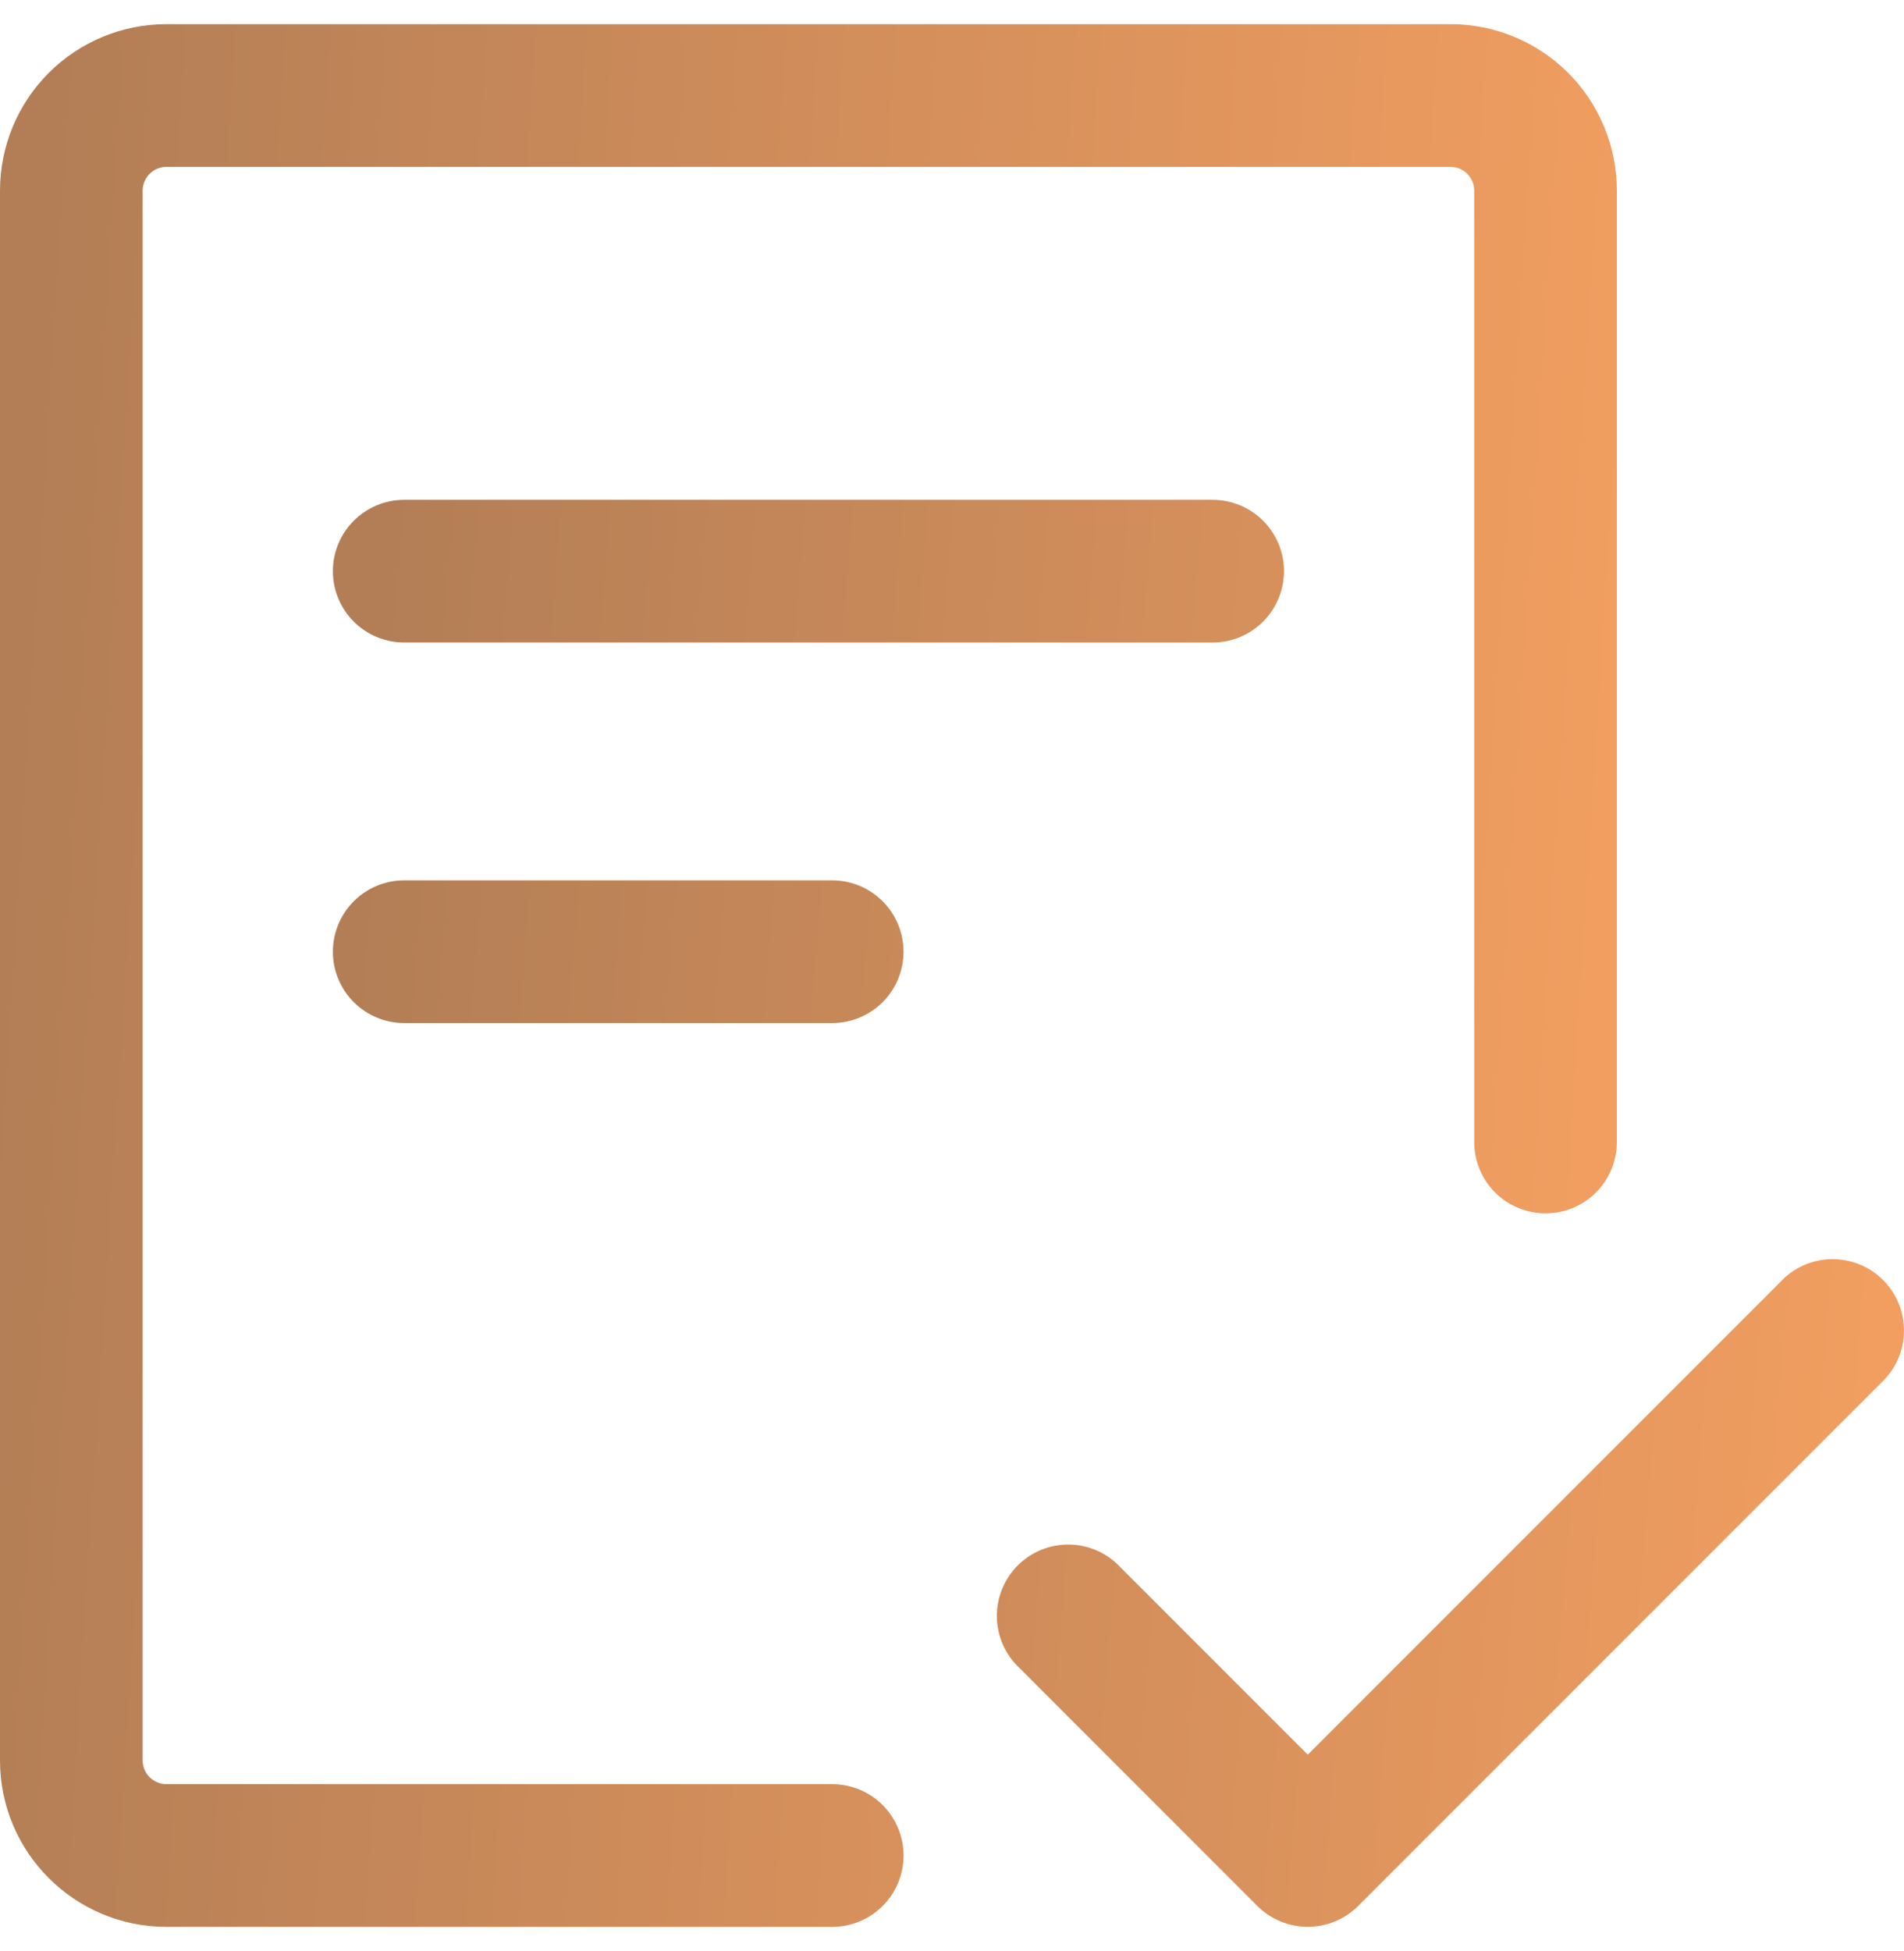
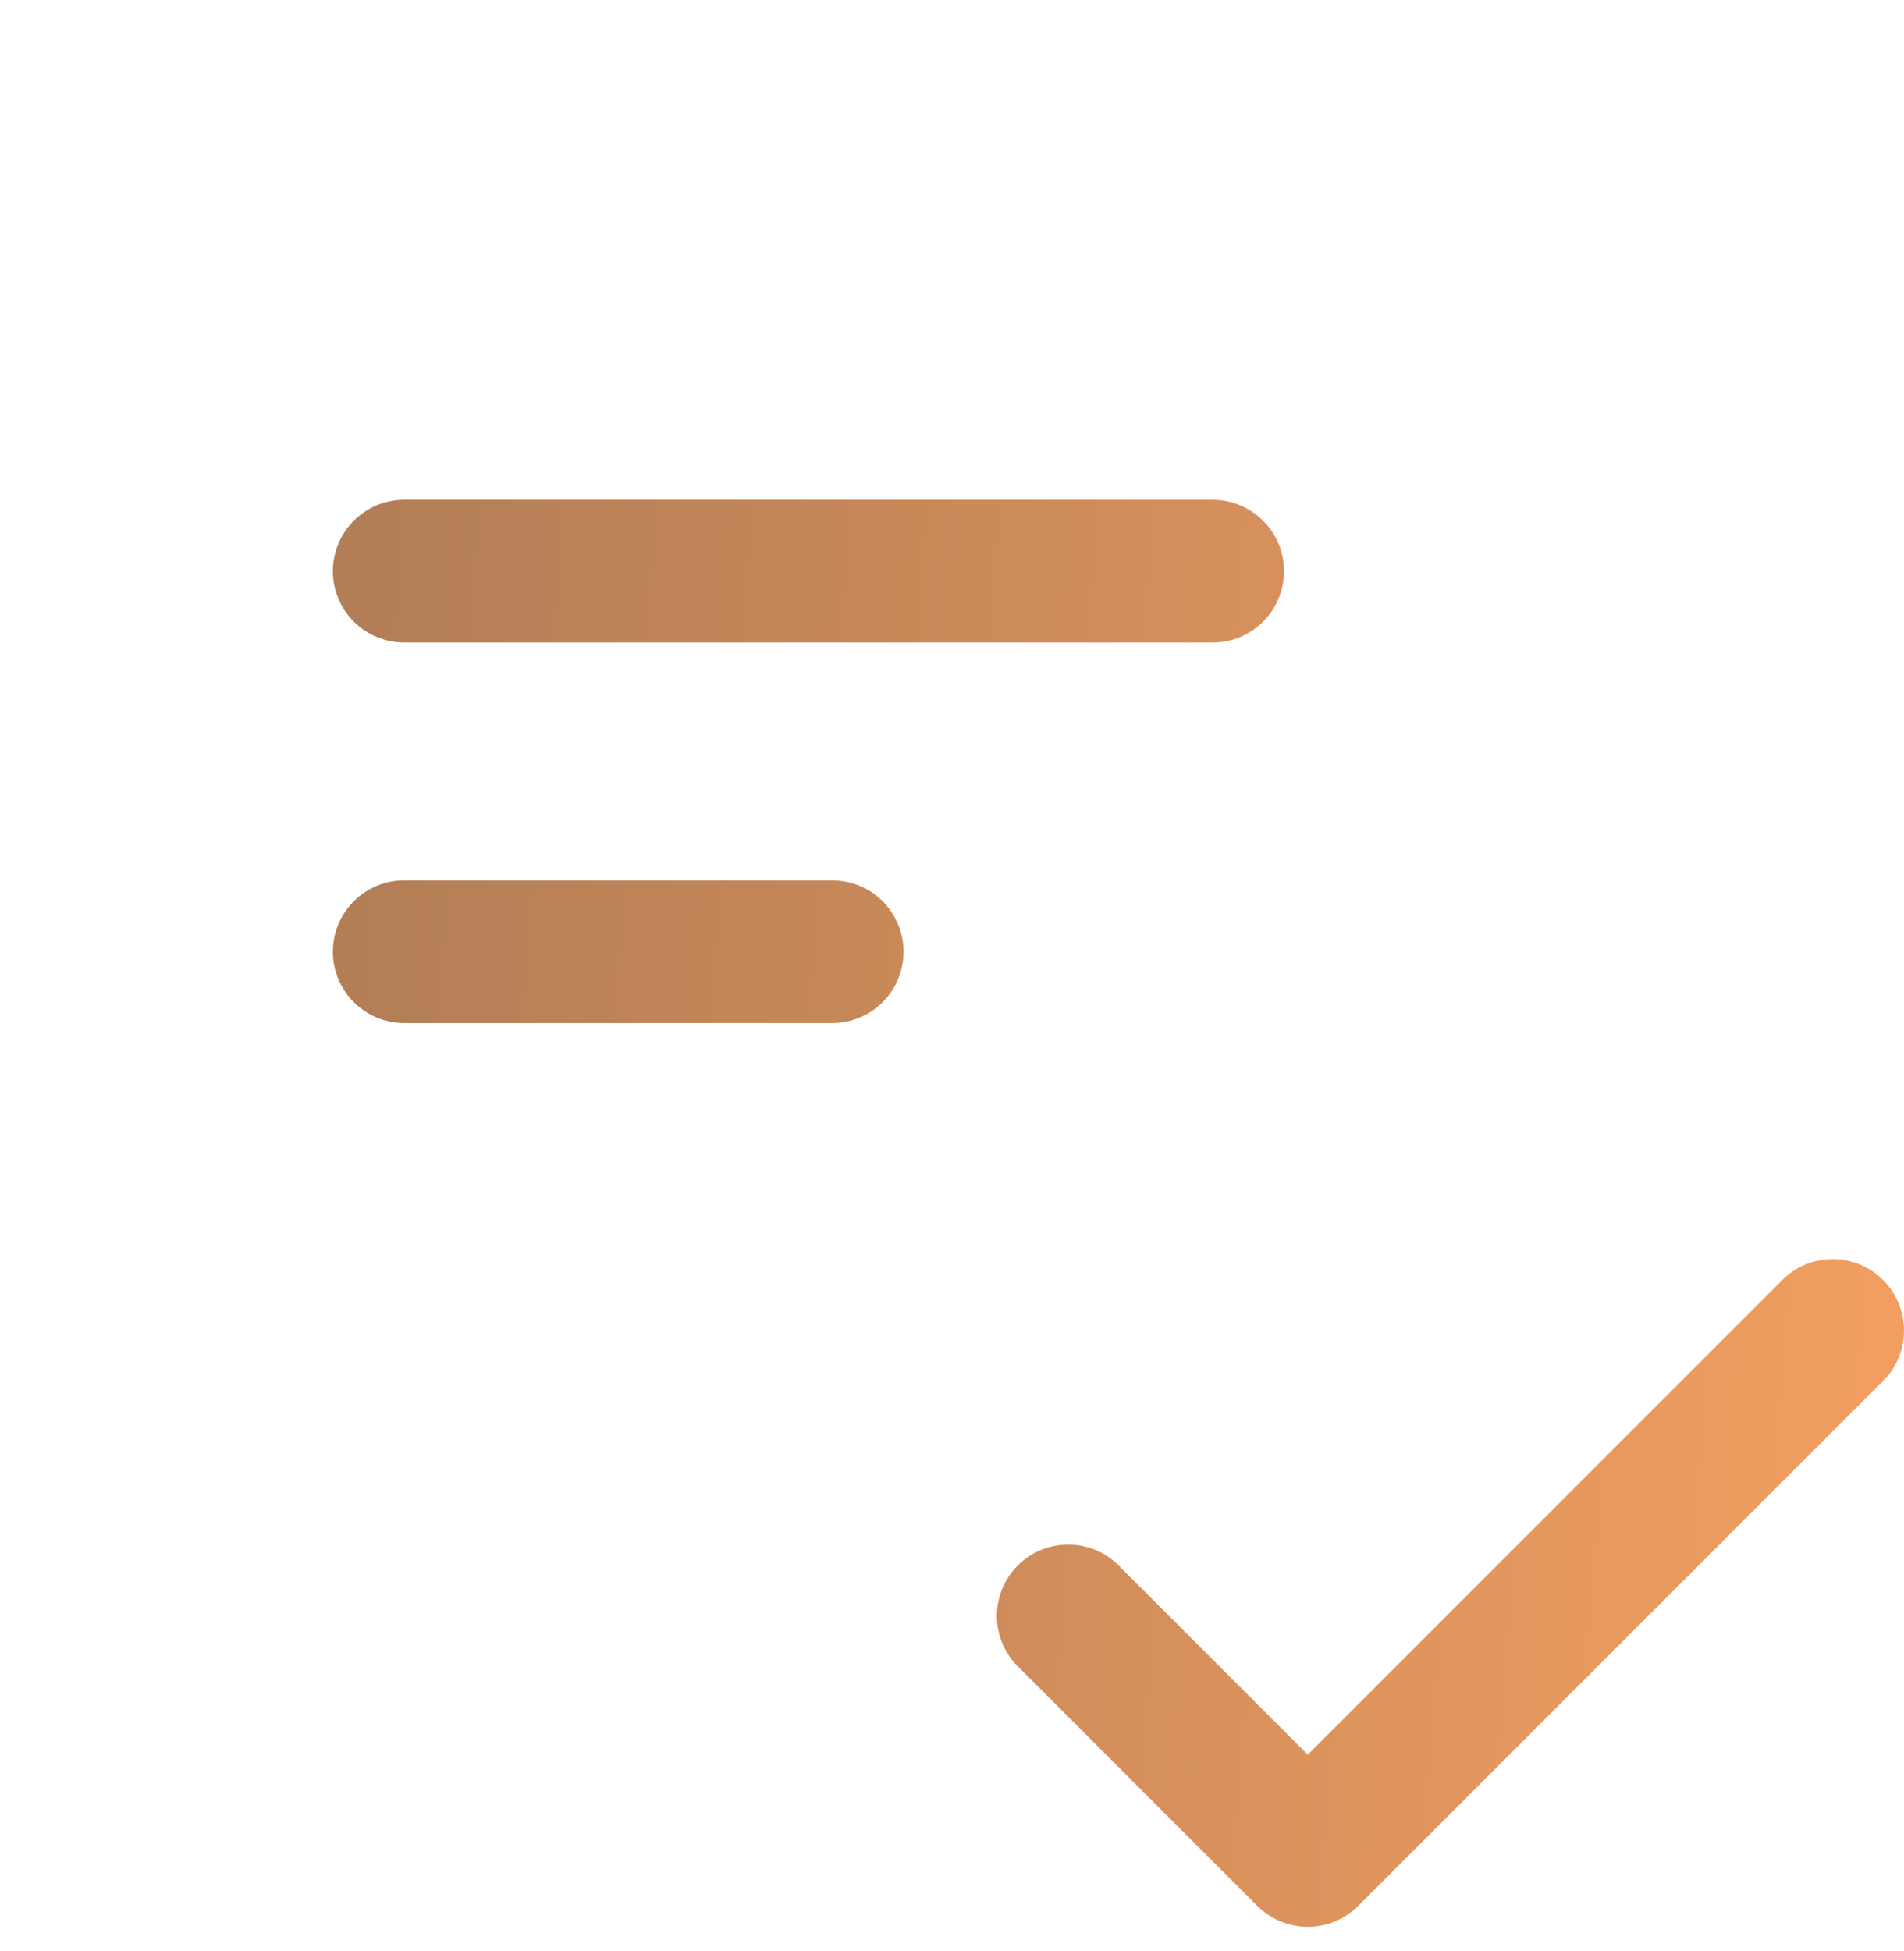
<svg xmlns="http://www.w3.org/2000/svg" width="41" height="42" viewBox="0 0 41 42" fill="none">
-   <path d="M3.072 4.104C3.072 3.968 3.126 3.838 3.222 3.742C3.318 3.646 3.448 3.592 3.584 3.592H31.233C31.369 3.592 31.499 3.646 31.595 3.742C31.691 3.838 31.745 3.968 31.745 4.104V24.584C31.745 24.992 31.907 25.383 32.195 25.671C32.483 25.959 32.874 26.121 33.281 26.121C33.689 26.121 34.08 25.959 34.367 25.671C34.656 25.383 34.817 24.992 34.817 24.584V4.104C34.817 3.153 34.44 2.241 33.768 1.569C33.096 0.897 32.184 0.52 31.233 0.52H3.584C2.634 0.52 1.722 0.897 1.05 1.569C0.378 2.241 0 3.153 0 4.104V37.897C0 39.876 1.606 41.481 3.584 41.481H17.921C18.328 41.481 18.719 41.319 19.007 41.031C19.295 40.743 19.457 40.352 19.457 39.945C19.457 39.538 19.295 39.147 19.007 38.859C18.719 38.571 18.328 38.409 17.921 38.409H3.584C3.448 38.409 3.318 38.355 3.222 38.259C3.126 38.163 3.072 38.033 3.072 37.897V4.104Z" fill="url(#paint0_linear_560_49)" />
  <path d="M8.704 10.76C8.297 10.76 7.906 10.922 7.618 11.21C7.33 11.498 7.168 11.888 7.168 12.296C7.168 12.703 7.33 13.094 7.618 13.382C7.906 13.67 8.297 13.832 8.704 13.832H26.113C26.52 13.832 26.911 13.67 27.199 13.382C27.487 13.094 27.649 12.703 27.649 12.296C27.649 11.888 27.487 11.498 27.199 11.21C26.911 10.922 26.52 10.76 26.113 10.76H8.704ZM7.168 20.488C7.168 20.081 7.33 19.69 7.618 19.402C7.906 19.114 8.297 18.952 8.704 18.952H17.92C18.328 18.952 18.718 19.114 19.007 19.402C19.295 19.69 19.456 20.081 19.456 20.488C19.456 20.896 19.295 21.286 19.007 21.574C18.718 21.862 18.328 22.024 17.92 22.024H8.704C8.297 22.024 7.906 21.862 7.618 21.574C7.33 21.286 7.168 20.896 7.168 20.488ZM40.511 29.766C40.662 29.625 40.783 29.456 40.867 29.267C40.951 29.079 40.996 28.875 40.999 28.669C41.003 28.463 40.965 28.258 40.888 28.067C40.811 27.876 40.696 27.702 40.55 27.556C40.404 27.41 40.23 27.295 40.039 27.218C39.848 27.141 39.643 27.103 39.437 27.106C39.23 27.11 39.027 27.155 38.838 27.239C38.65 27.323 38.48 27.444 38.34 27.595L28.161 37.774L24.126 33.739C23.985 33.588 23.816 33.467 23.628 33.383C23.439 33.299 23.236 33.254 23.029 33.251C22.823 33.247 22.618 33.285 22.427 33.362C22.236 33.439 22.062 33.554 21.916 33.7C21.77 33.846 21.655 34.02 21.578 34.211C21.501 34.402 21.463 34.607 21.466 34.813C21.47 35.02 21.515 35.223 21.599 35.412C21.683 35.6 21.804 35.77 21.955 35.91L27.075 41.031C27.363 41.318 27.754 41.48 28.161 41.48C28.568 41.48 28.958 41.318 29.246 41.031L40.511 29.766Z" fill="url(#paint1_linear_560_49)" />
  <defs>
    <linearGradient id="paint0_linear_560_49" x1="4.46419e-08" y1="21" x2="41.906" y2="23.669" gradientUnits="userSpaceOnUse">
      <stop stop-color="#B37E56" />
      <stop offset="1" stop-color="#FFA562" />
    </linearGradient>
    <linearGradient id="paint1_linear_560_49" x1="7.168" y1="26.12" x2="47.776" y2="29.47" gradientUnits="userSpaceOnUse">
      <stop stop-color="#B37E56" />
      <stop offset="1" stop-color="#FFA562" />
    </linearGradient>
  </defs>
</svg>